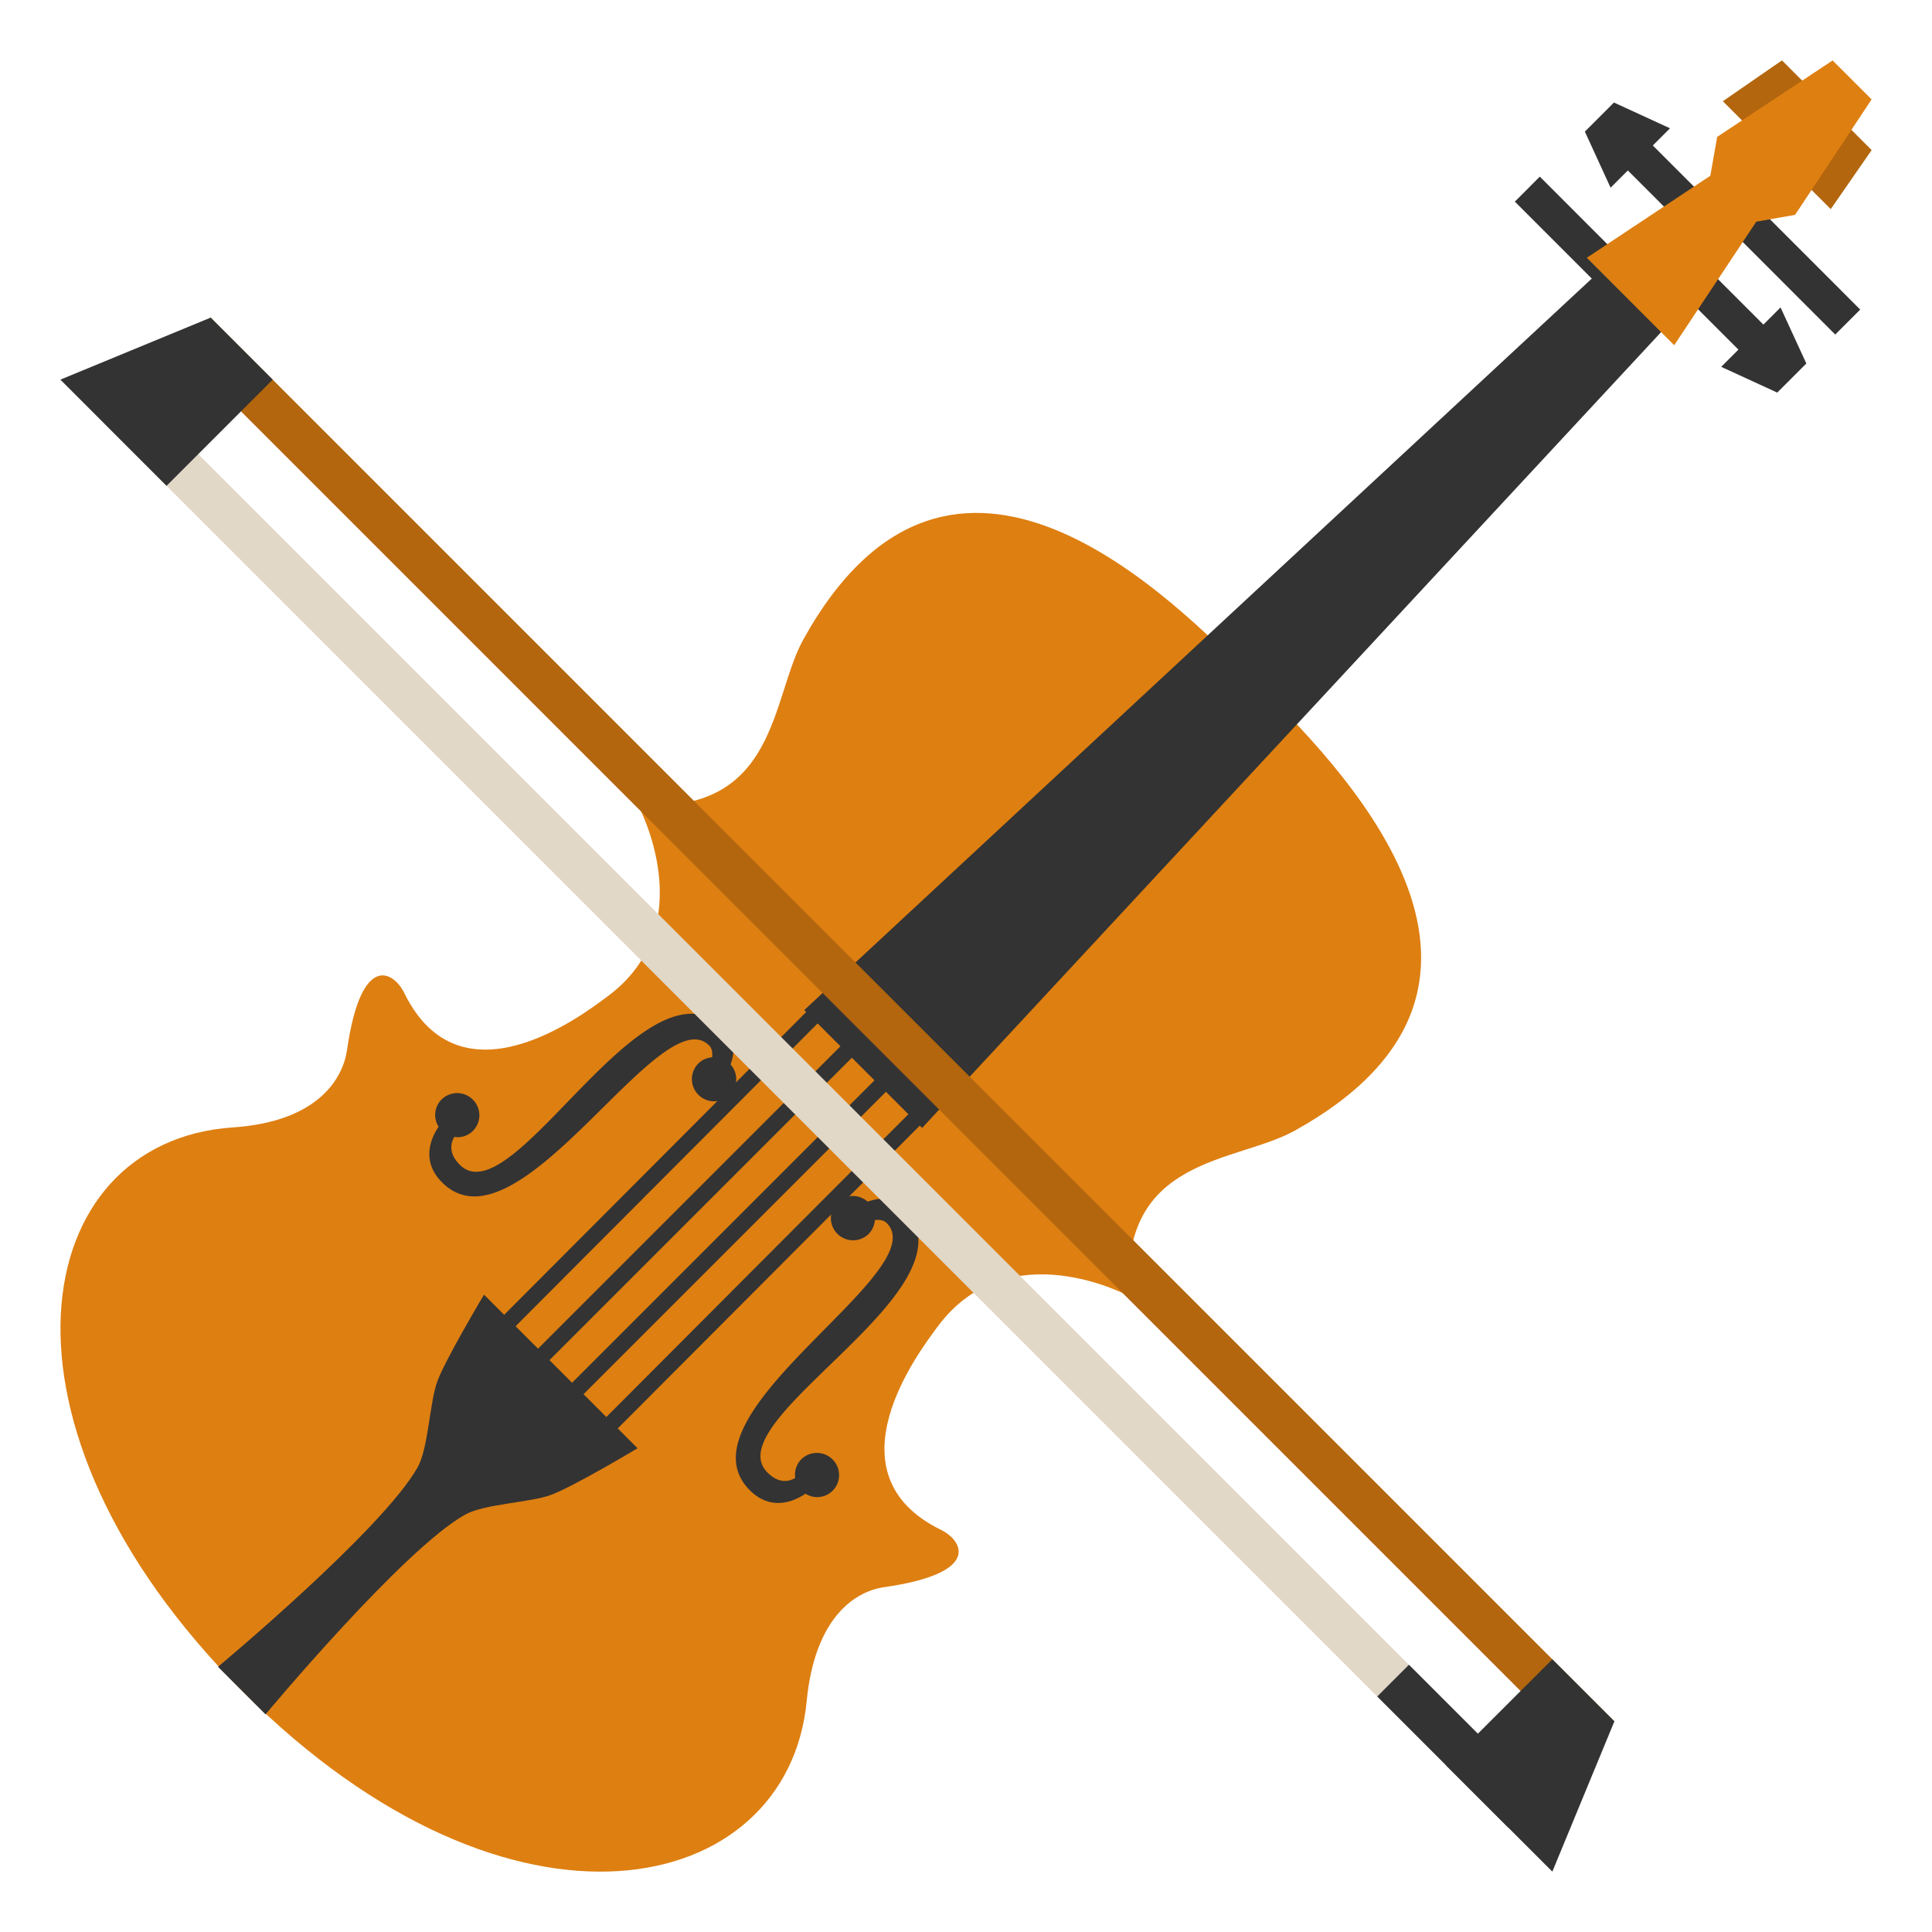
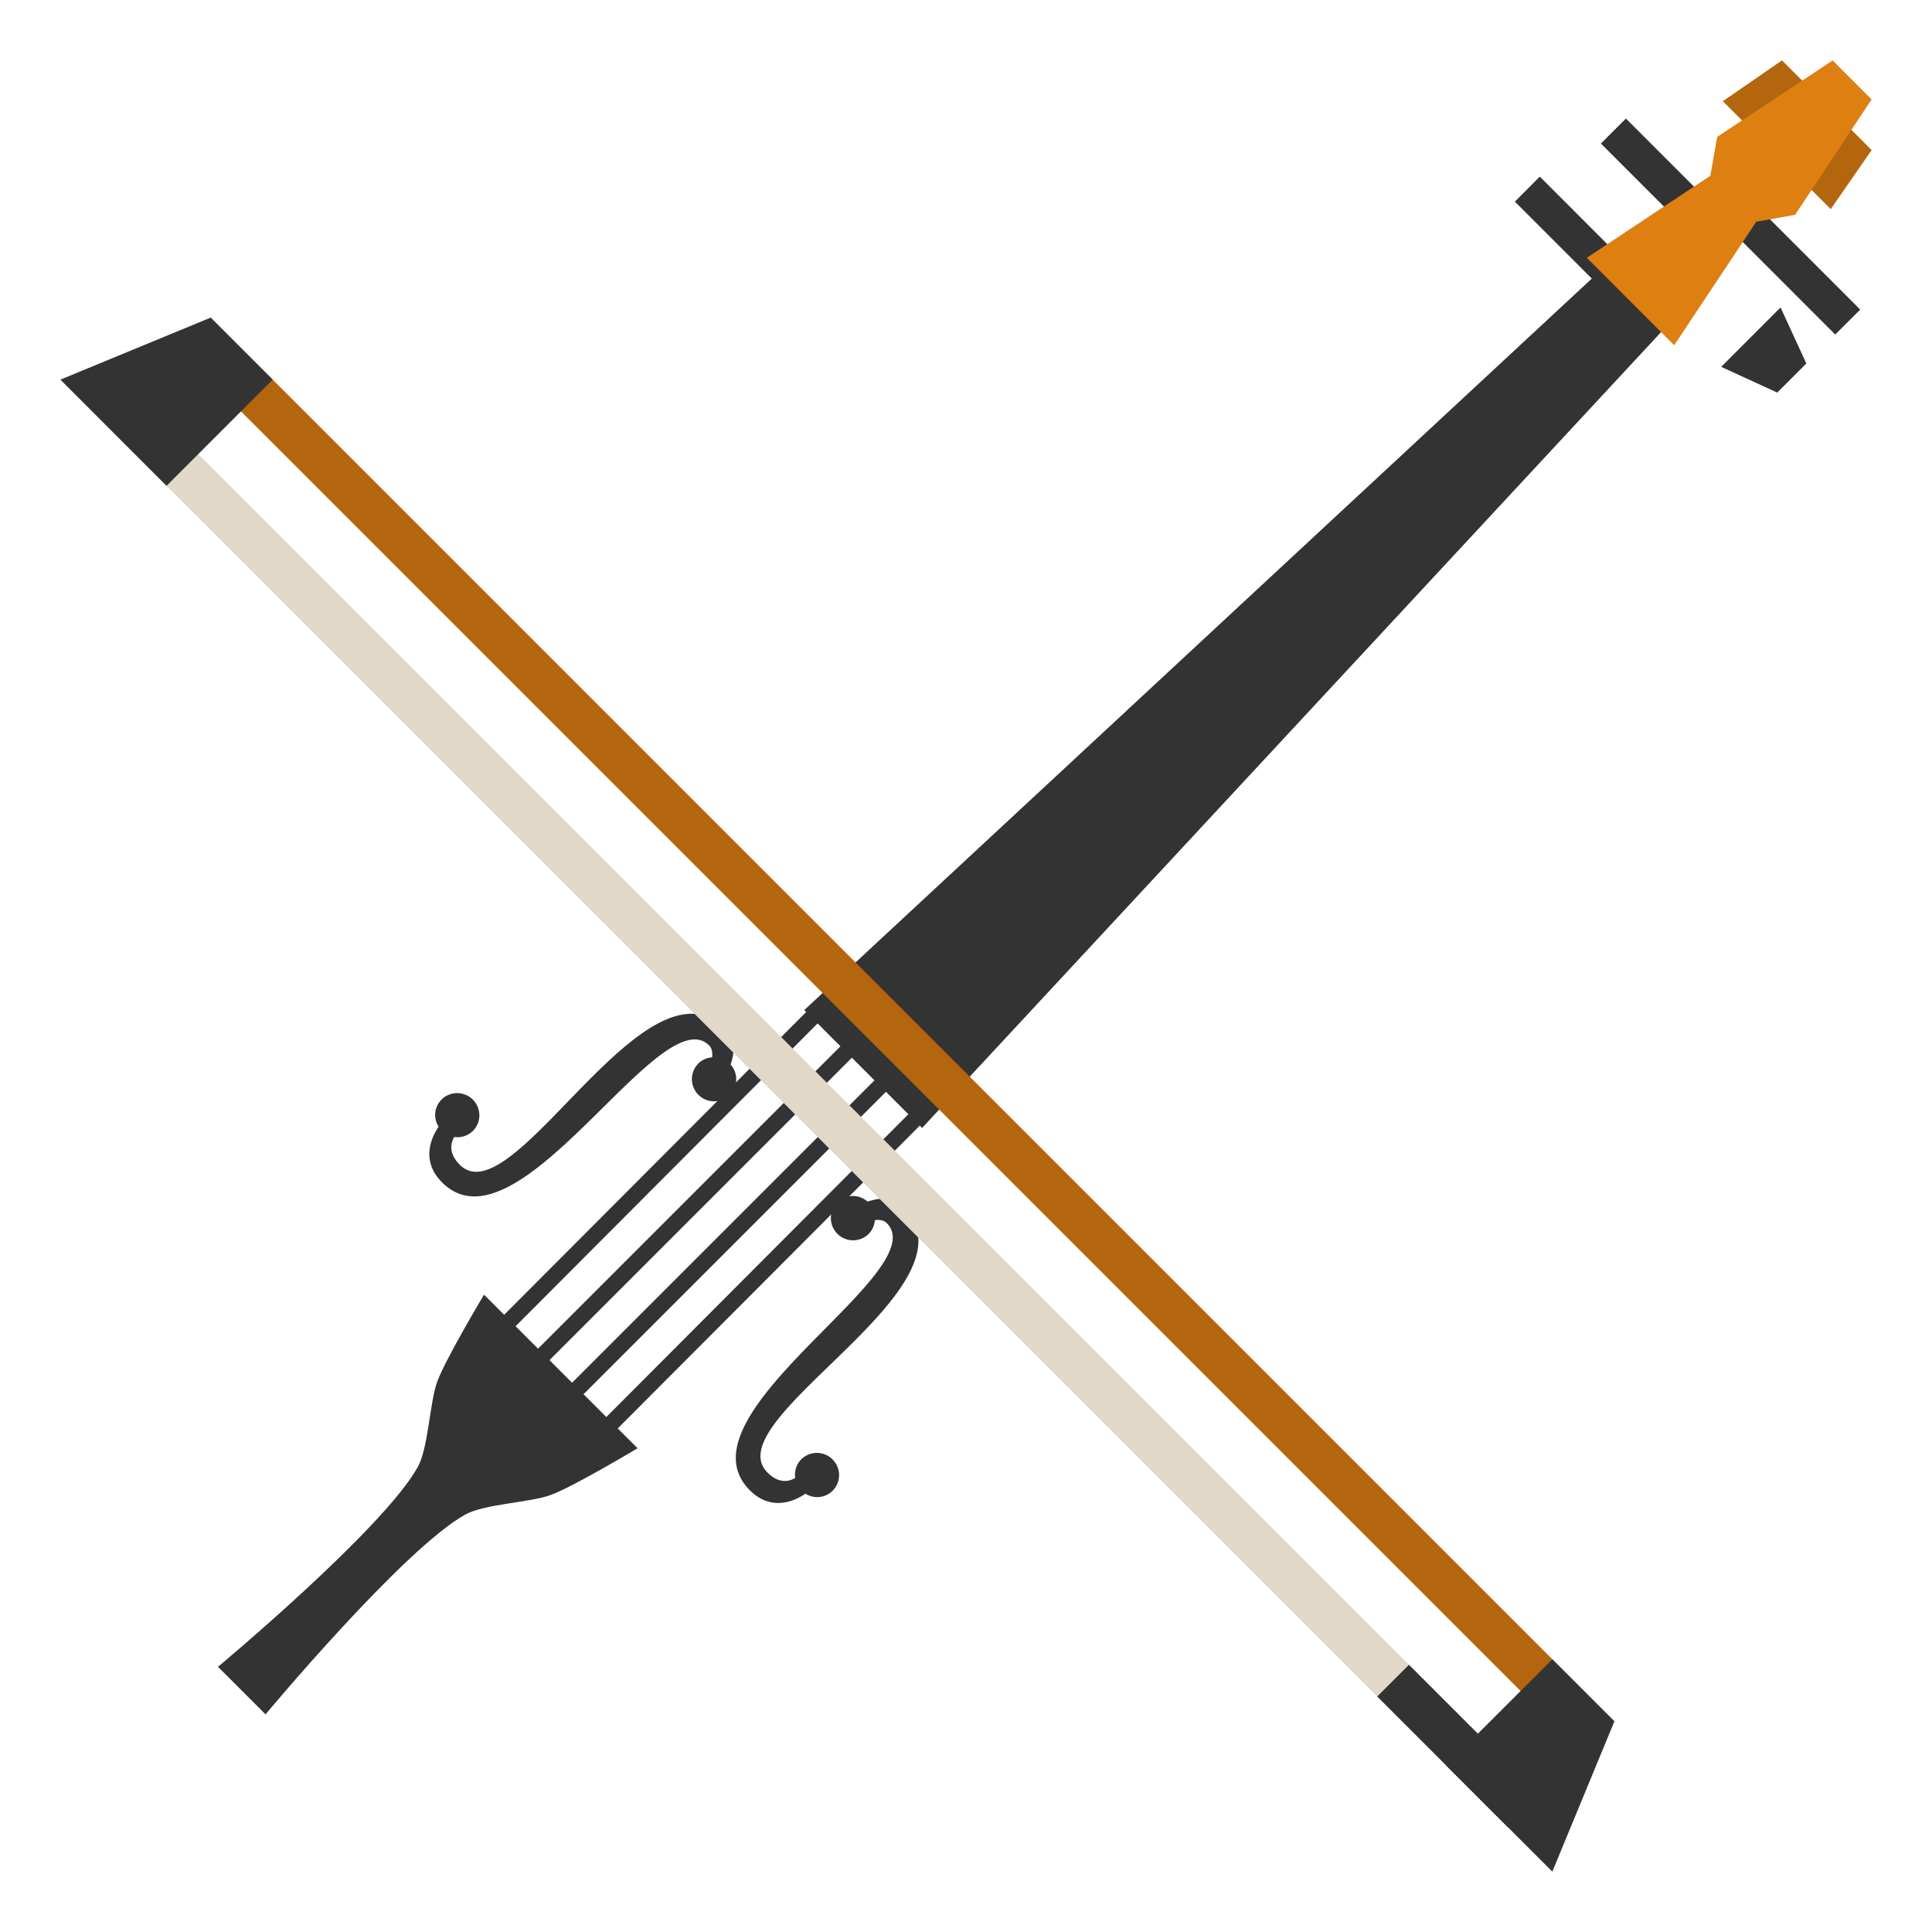
<svg xmlns="http://www.w3.org/2000/svg" width="64" height="64" viewBox="0 0 64 64">
-   <path fill="#DE7F11" d="M26.722 56.354c.273-2.827 1.65-3.646 2.561-3.776 3.279-.469 2.59-1.554 1.895-1.895-3.807-1.863-.76-5.874-.105-6.754 2.357-3.155 6.336-.99 6.336-.99-.33-4.641 3.531-4.401 5.48-5.484 8.875-4.924 1.291-12.271-1.357-14.919-2.646-2.648-9.994-10.233-14.918-1.357-1.082 1.947-.846 5.813-5.482 5.482 0 0 2.166 3.978-.99 6.334-.879.658-4.889 3.702-6.752-.104-.341-.695-1.423-1.385-1.895 1.895-.132.911-.928 2.367-3.774 2.56-6.823.459-8.502 9.864.319 18.688 8.924 8.925 18.055 6.828 18.682.32z" />
  <path fill="#333" d="M30.546 37.365l-3.904-3.905L54.028 8.023l1.95 1.953zM58.35 6.982l3.272 3.273-.827.827-3.272-3.273z" />
  <g fill="#333">
    <path d="M53.86 3.927l2.753 2.754-.827.827-2.754-2.754z" />
-     <path d="M53.353 6.218l-.852-1.858.963-.964 1.857.854z" />
  </g>
  <g fill="#333">
-     <path d="M56.187 8.524l3.273 3.274-.828.828-3.274-3.274z" />
    <path d="M58.983 10.184l.854 1.857-.963.964-1.857-.853z" />
  </g>
  <path fill="#333" d="M51.008 5.851l3.274 3.275-.828.827-3.273-3.274z" />
  <path fill="#B3660D" d="M60.646 6.927l-3.575-3.574L59.03 2l2.971 2.972z" />
  <path fill="#DE7F11" d="M55.46 11.436l2.719-4.092 1.285-.227 2.535-3.824-1.291-1.29-3.824 2.531-.227 1.288-4.092 2.717z" />
  <g fill="#333">
    <path d="M24.202 35.264c.113-.329.195-.823-.16-1.179-2.672-2.672-7.045 6.266-8.813 4.498-.389-.39-.289-.732-.181-.92a.72.72 0 0 0 .615-.197.733.733 0 0 0 0-1.04.734.734 0 0 0-1.039 0 .723.723 0 0 0-.094.898c-.213.311-.624 1.106.114 1.844 2.523 2.525 7.241-6.143 8.848-4.535.104.104.113.258.098.392a.728.728 0 0 0-.455.203.735.735 0 1 0 1.041 1.039.73.73 0 0 0 .026-1.003zM28.741 39.806c.33-.115.824-.196 1.18.159 2.672 2.673-6.264 7.048-4.496 8.815.389.391.73.289.918.18a.728.728 0 0 1 .197-.615.734.734 0 0 1 1.039 0 .732.732 0 0 1 0 1.04.72.72 0 0 1-.896.095c-.311.213-1.107.623-1.844-.113-2.523-2.525 6.143-7.245 4.533-8.854-.104-.102-.258-.112-.391-.096a.722.722 0 0 1-.201.454.735.735 0 1 1-1.041-1.04.731.731 0 0 1 1.002-.025z" />
  </g>
  <path fill="#333" d="M16.034 42.888s-1.257 2.101-1.543 2.861c-.257.683-.298 2.205-.649 2.843-1.134 2.049-6.621 6.623-6.621 6.623l1.575 1.576s4.572-5.488 6.62-6.621c.639-.354 2.161-.395 2.843-.652.762-.285 2.861-1.543 2.861-1.543l-5.086-5.087z" />
  <g fill="#333">
    <path d="M27.064 33.165l.379.378-11.056 11.084-.379-.378zM30.449 36.551l.378.378-11.055 11.083-.378-.378zM29.328 35.428l.379.38-11.07 11.07-.379-.38zM28.2 34.3l.38.378-11.07 11.07-.38-.379z" />
  </g>
  <g>
    <path fill="#B3660D" d="M6.978 10.521l46.5 46.5-1.052 1.05L5.928 11.572z" />
    <path fill="#E2D8C7" d="M4.512 12.988l46.5 46.5-1.051 1.05-46.5-46.5z" />
    <path fill="#333" d="M5.517 16.094L2 12.576l4.979-2.055 2.055 2.055zM47.905 58.482L51.423 62l2.056-4.979-2.056-2.055z" />
    <path fill="#333" d="M46.673 55.148l4.34 4.34-1.051 1.05-4.34-4.34z" />
  </g>
</svg>